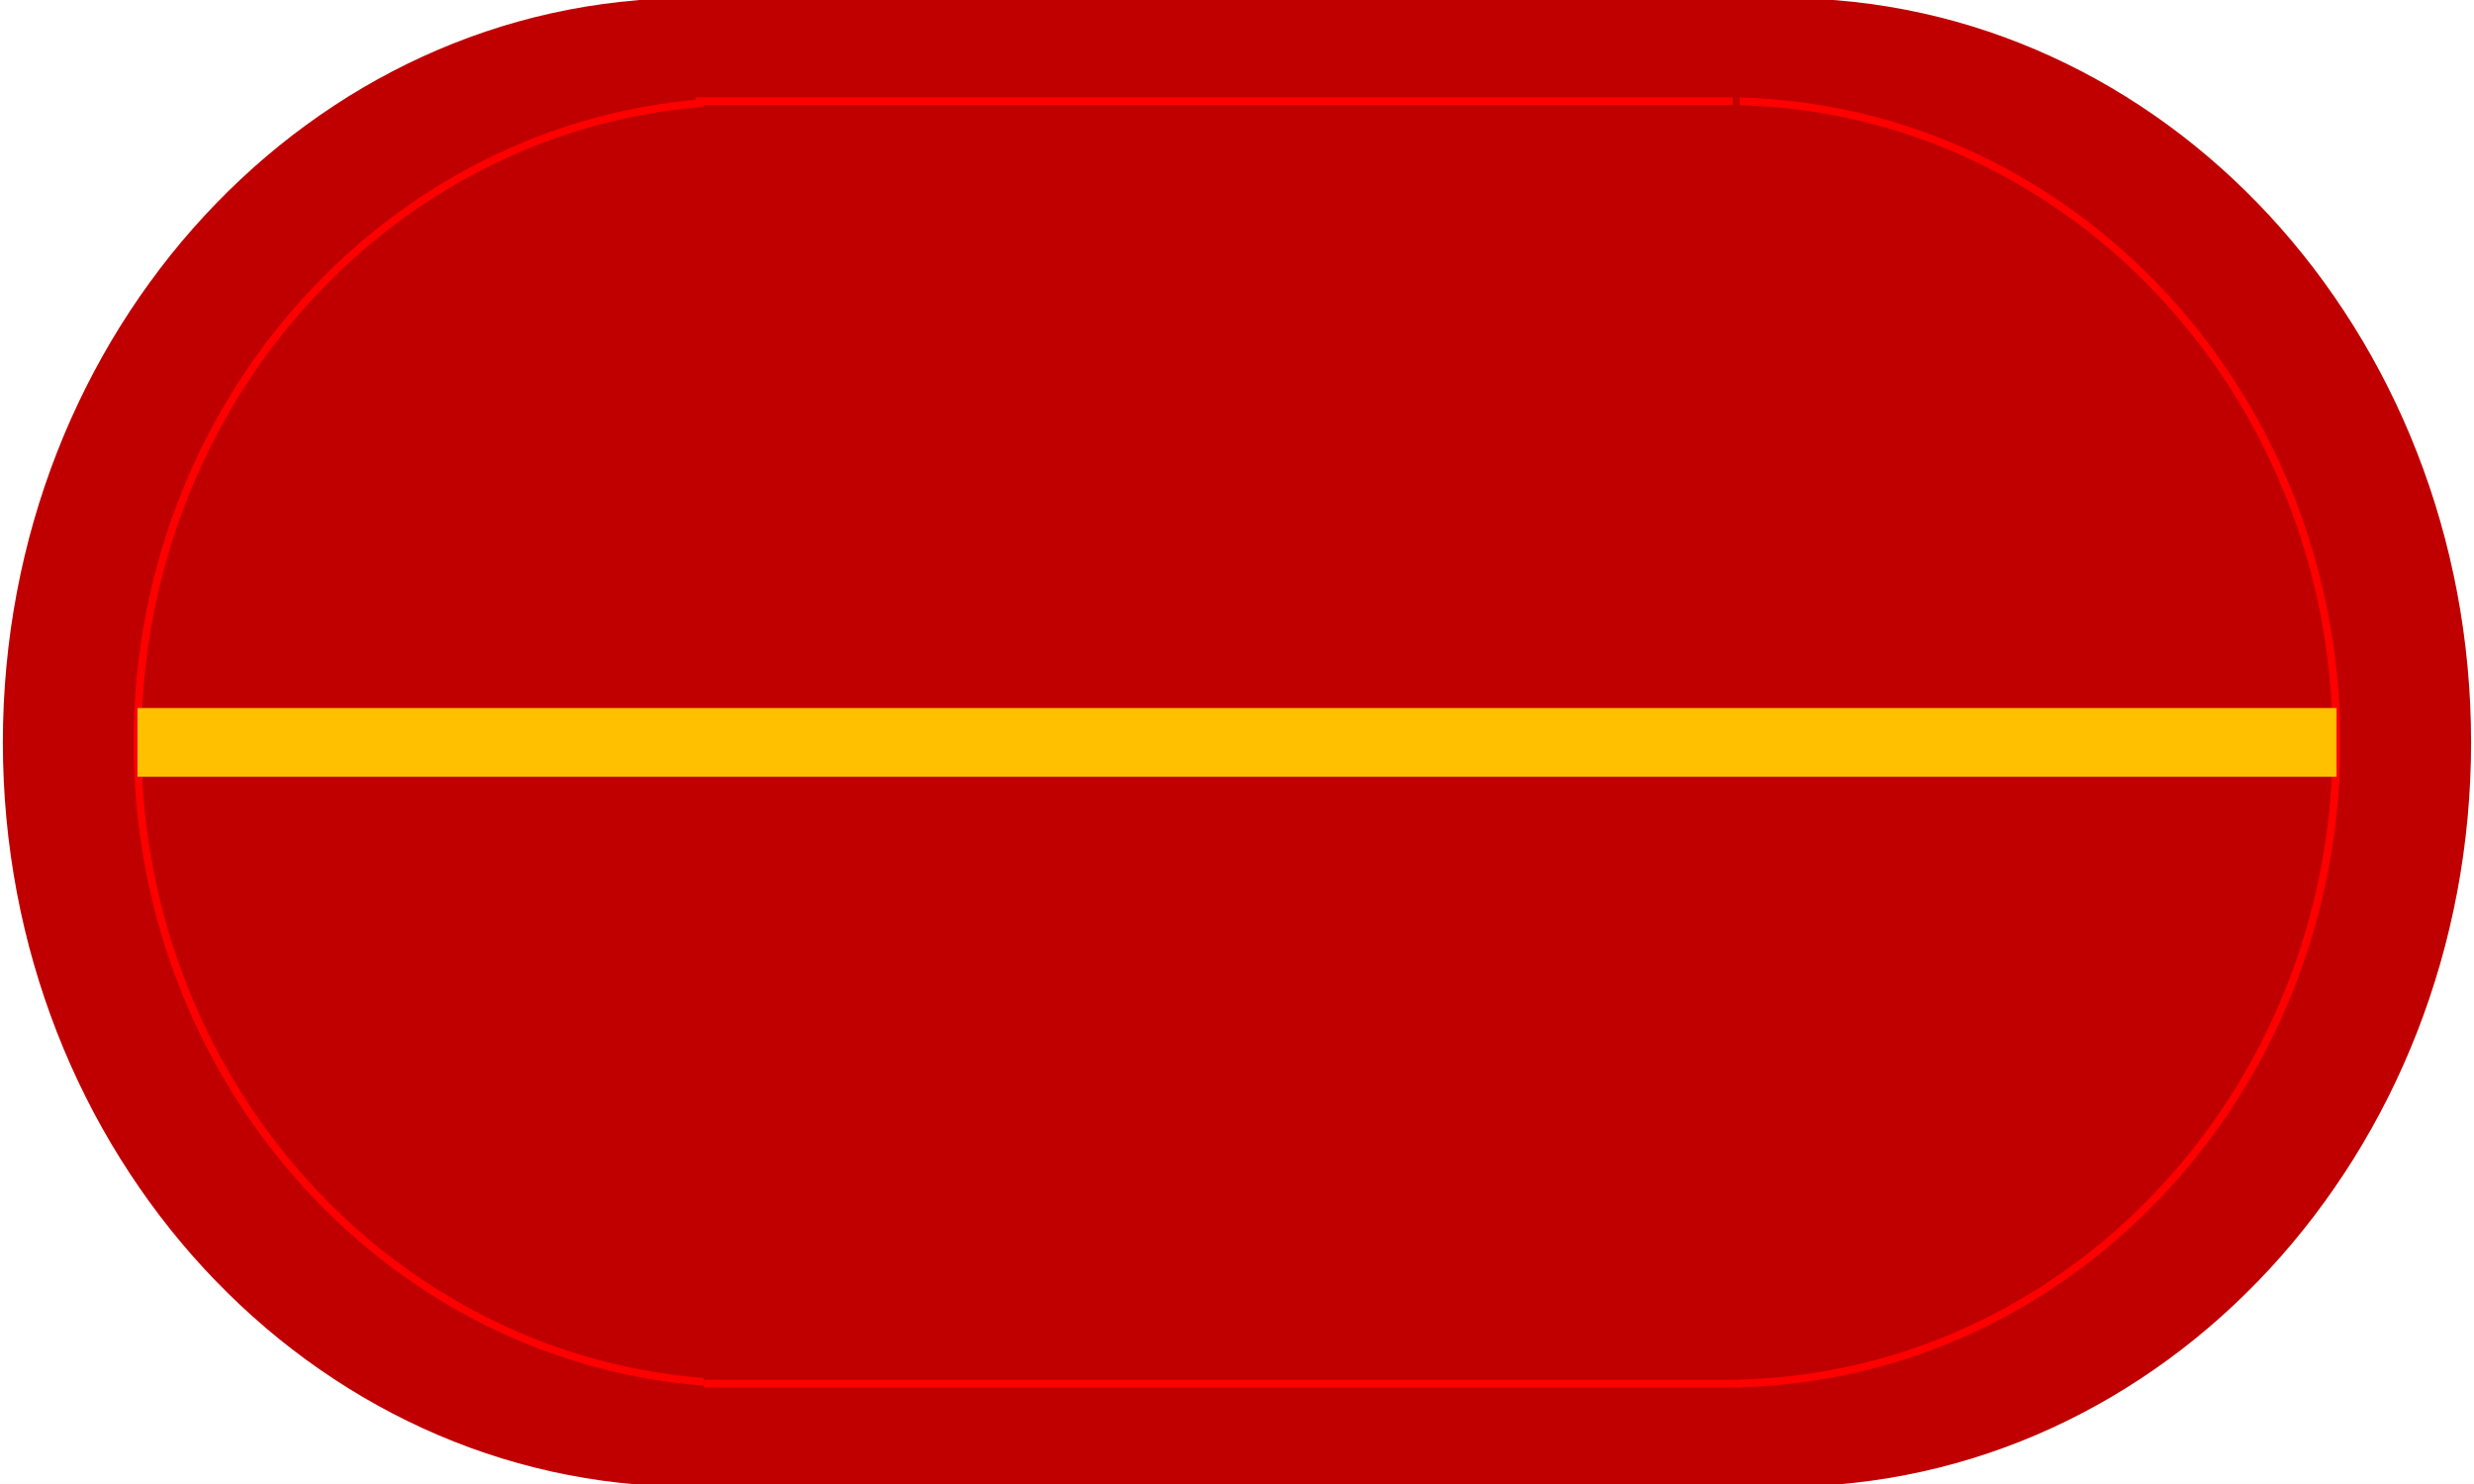
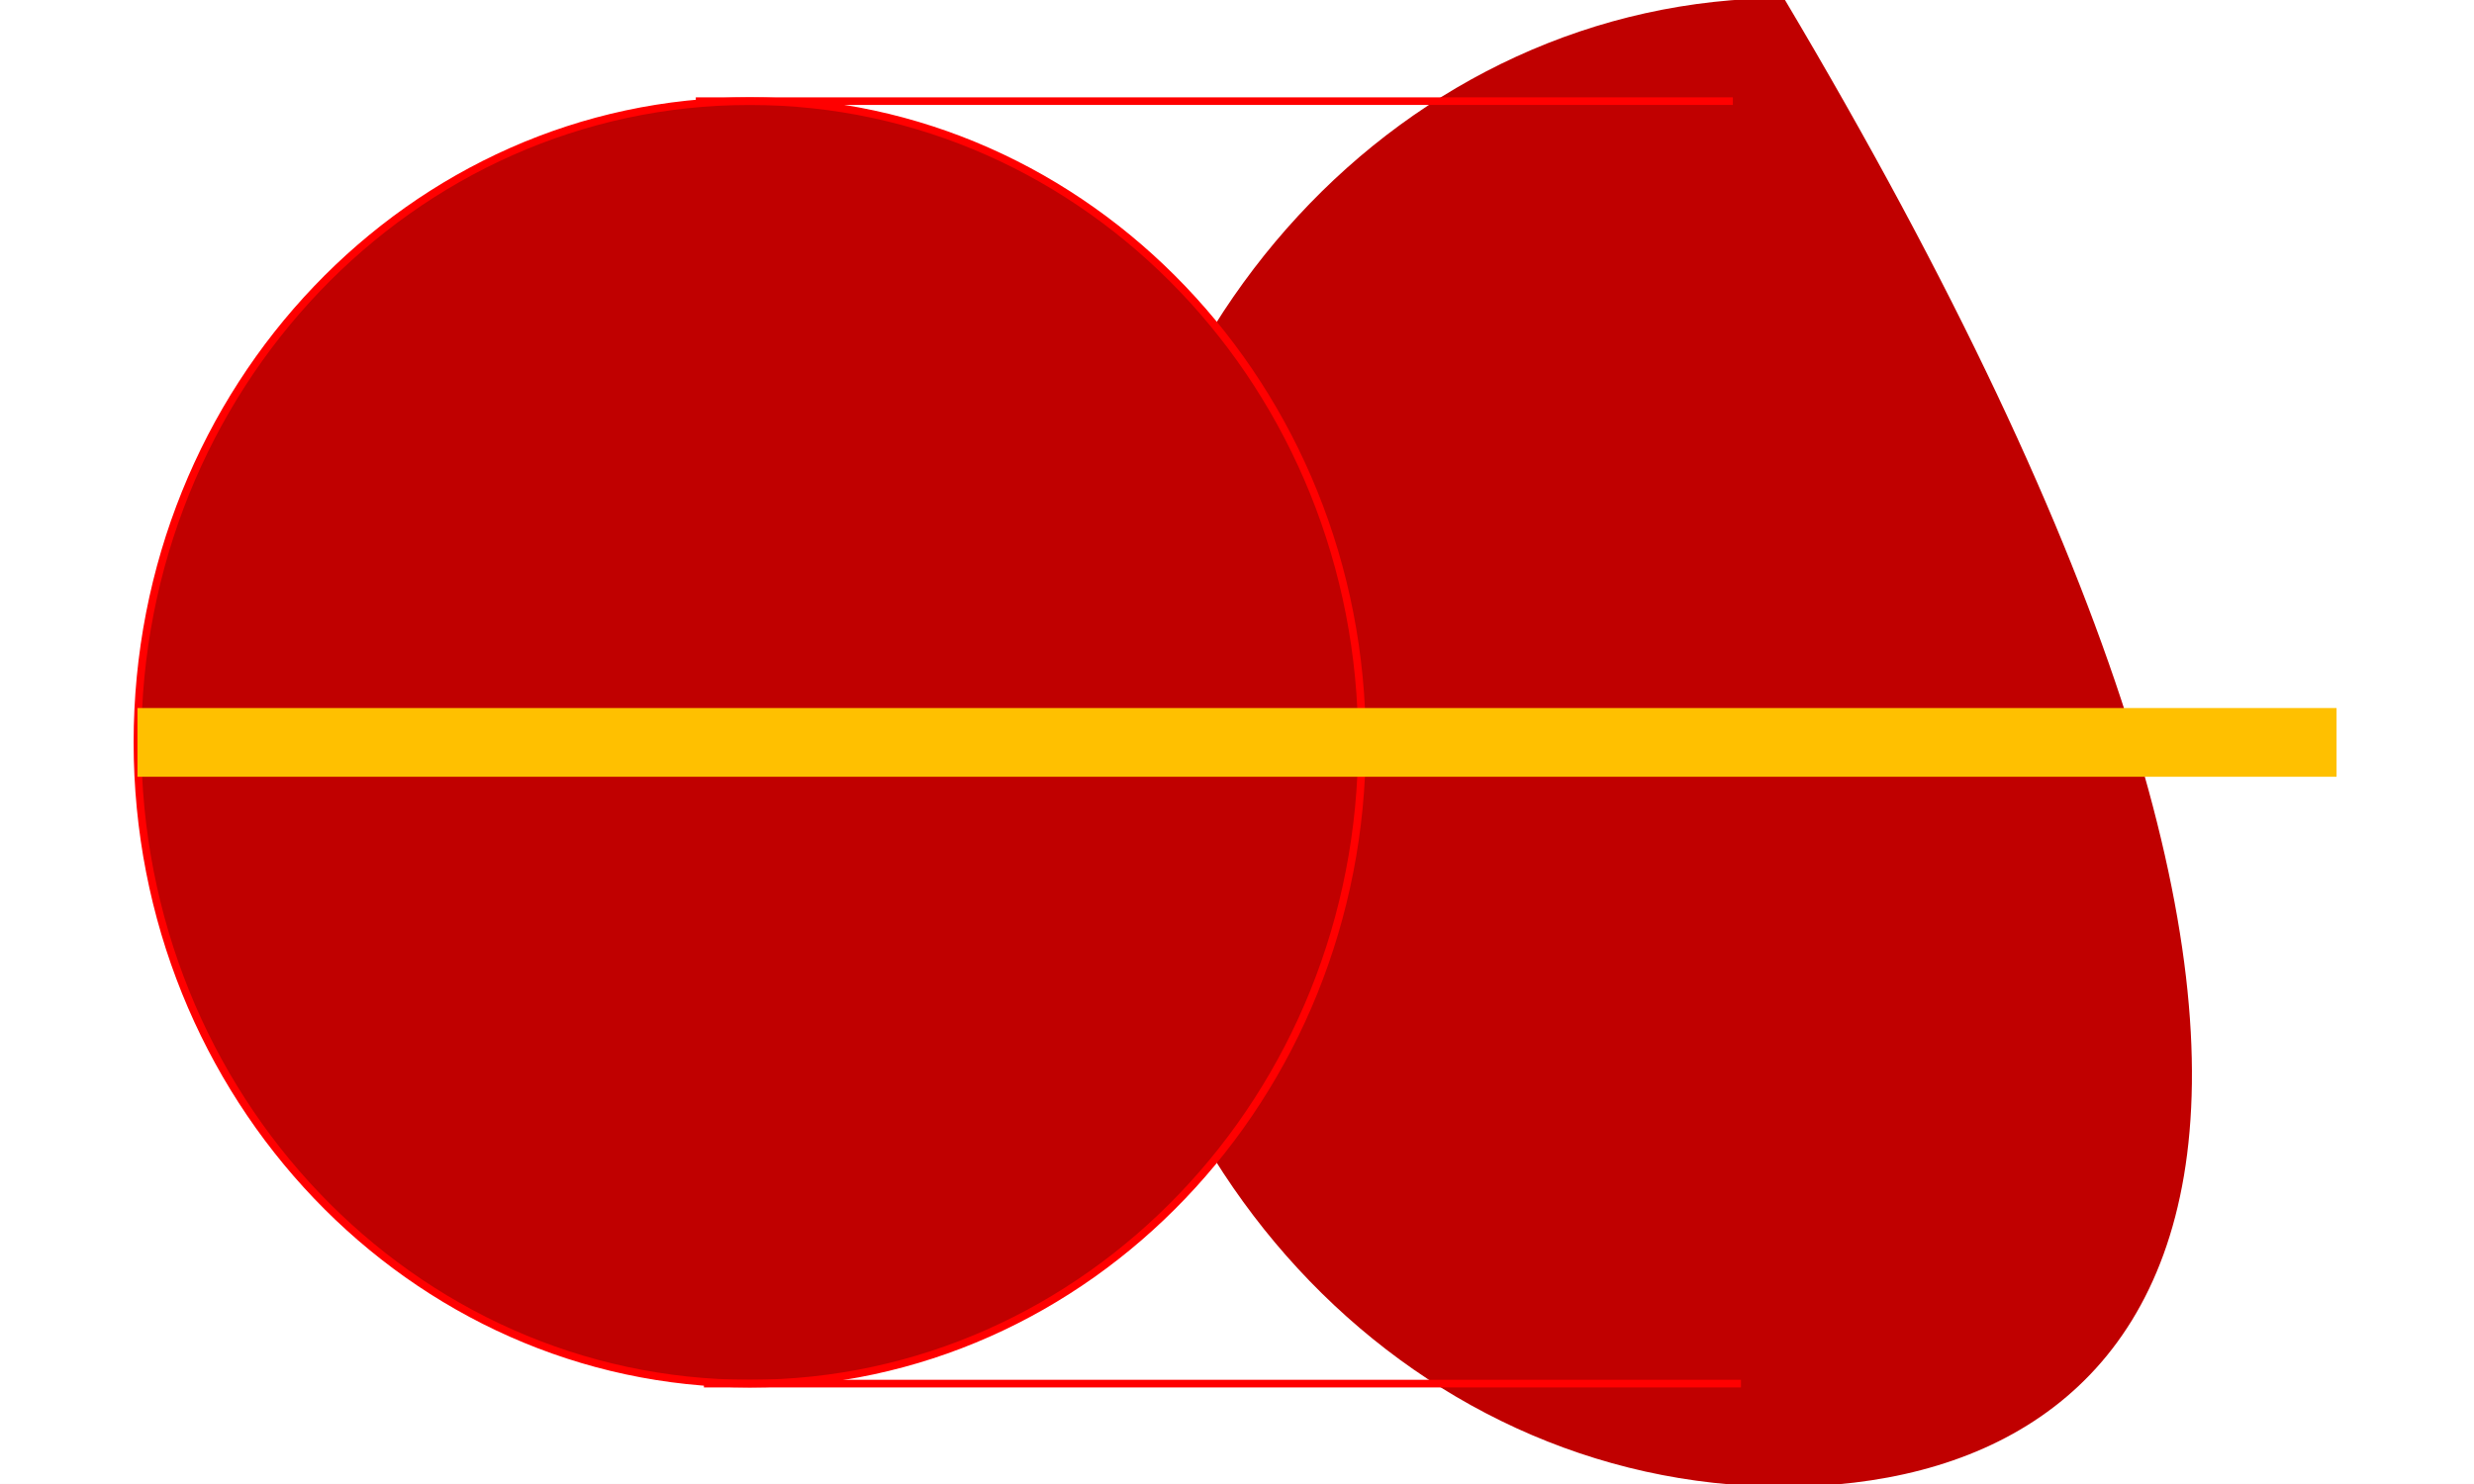
<svg xmlns="http://www.w3.org/2000/svg" width="162pt" height="97.2pt" viewBox="0 0 162 97.2" version="1.1">
  <rect x="0" y="0" width="162" height="97.2" fill="#333333" stroke="none" />
  <defs>
    <clipPath id="clip1">
      <path d="M 0 0 L 162 0 L 162 97.199 L 0 97.199 Z M 0 0 " />
    </clipPath>
    <clipPath id="clip2">
      <path d="M 71 0 L 162 0 L 162 97.199 L 71 97.199 Z M 71 0 " />
    </clipPath>
    <clipPath id="clip3">
-       <path d="M 0 0 L 91 0 L 91 97.199 L 0 97.199 Z M 0 0 " />
-     </clipPath>
+       </clipPath>
    <clipPath id="clip4">
-       <path d="M 41 0 L 118 0 L 118 97.199 L 41 97.199 Z M 41 0 " />
-     </clipPath>
+       </clipPath>
  </defs>
  <g id="surface1">
    <g clip-path="url(#clip1)" clip-rule="nonzero">
      <path style=" stroke:none;fill-rule:evenodd;fill:rgb(100%,100%,100%);fill-opacity:1;" d="M 0 97.25 L 162 97.25 L 162 0 L 0 0 Z M 0 97.25 " />
    </g>
    <g clip-path="url(#clip2)" clip-rule="nonzero">
-       <path style=" stroke:none;fill-rule:evenodd;fill:rgb(75.299%,0%,0%);fill-opacity:1;" d="M 71.812 48.625 C 71.812 21.699 91.961 -0.125 116.809 -0.125 C 141.672 -0.125 161.809 21.699 161.809 48.625 C 161.809 75.551 141.672 97.375 116.809 97.375 C 91.961 97.375 71.812 75.551 71.812 48.625 Z M 71.812 48.625 " />
+       <path style=" stroke:none;fill-rule:evenodd;fill:rgb(75.299%,0%,0%);fill-opacity:1;" d="M 71.812 48.625 C 71.812 21.699 91.961 -0.125 116.809 -0.125 C 161.809 75.551 141.672 97.375 116.809 97.375 C 91.961 97.375 71.812 75.551 71.812 48.625 Z M 71.812 48.625 " />
    </g>
    <g clip-path="url(#clip3)" clip-rule="nonzero">
      <path style=" stroke:none;fill-rule:evenodd;fill:rgb(75.299%,0%,0%);fill-opacity:1;" d="M 0.188 48.625 C 0.188 21.699 20.336 -0.125 45.188 -0.125 C 70.039 -0.125 90.188 21.699 90.188 48.625 C 90.188 75.551 70.039 97.375 45.188 97.375 C 20.336 97.375 0.188 75.551 0.188 48.625 Z M 0.188 48.625 " />
    </g>
    <g clip-path="url(#clip4)" clip-rule="nonzero">
-       <path style=" stroke:none;fill-rule:evenodd;fill:rgb(75.299%,0%,0%);fill-opacity:1;" d="M 41.812 97.406 L 117.938 97.406 L 117.938 -0.125 L 41.812 -0.125 Z M 41.812 97.406 " />
-     </g>
-     <path style="fill-rule:evenodd;fill:rgb(75.299%,0%,0%);fill-opacity:1;stroke-width:0.5;stroke-linecap:butt;stroke-linejoin:round;stroke:rgb(100%,0%,0%);stroke-opacity:1;stroke-miterlimit:10;" d="M 72.816 48.575 C 72.816 71.77 90.766 90.575 112.91 90.575 C 135.051 90.575 153 71.77 153 48.575 C 153 25.38 135.051 6.575 112.91 6.575 C 90.766 6.575 72.816 25.38 72.816 48.575 Z M 72.816 48.575 " transform="matrix(1,0,0,-1,0,97.2)" />
+       </g>
    <path style="fill-rule:evenodd;fill:rgb(75.299%,0%,0%);fill-opacity:1;stroke-width:0.5;stroke-linecap:butt;stroke-linejoin:round;stroke:rgb(100%,0%,0%);stroke-opacity:1;stroke-miterlimit:10;" d="M 9 48.575 C 9 71.77 26.949 90.575 49.094 90.575 C 71.234 90.575 89.184 71.77 89.184 48.575 C 89.184 25.38 71.234 6.575 49.094 6.575 C 26.949 6.575 9 25.38 9 48.575 Z M 9 48.575 " transform="matrix(1,0,0,-1,0,97.2)" />
-     <path style=" stroke:none;fill-rule:evenodd;fill:rgb(75.299%,0%,0%);fill-opacity:1;" d="M 46.086 94.375 L 113.91 94.375 L 113.91 4.375 L 46.086 4.375 Z M 46.086 94.375 " />
    <path style="fill:none;stroke-width:0.5;stroke-linecap:butt;stroke-linejoin:round;stroke:rgb(100%,0%,0%);stroke-opacity:1;stroke-miterlimit:10;" d="M 45.562 90.575 L 113.469 90.575 " transform="matrix(1,0,0,-1,0,97.2)" />
    <path style="fill:none;stroke-width:0.5;stroke-linecap:butt;stroke-linejoin:round;stroke:rgb(100%,0%,0%);stroke-opacity:1;stroke-miterlimit:10;" d="M 46.094 6.575 L 114 6.575 " transform="matrix(1,0,0,-1,0,97.2)" />
    <path style="fill:none;stroke-width:4.5;stroke-linecap:butt;stroke-linejoin:round;stroke:rgb(100%,75.299%,0%);stroke-opacity:1;stroke-miterlimit:10;" d="M 9 48.575 L 153 48.575 " transform="matrix(1,0,0,-1,0,97.2)" />
  </g>
</svg>